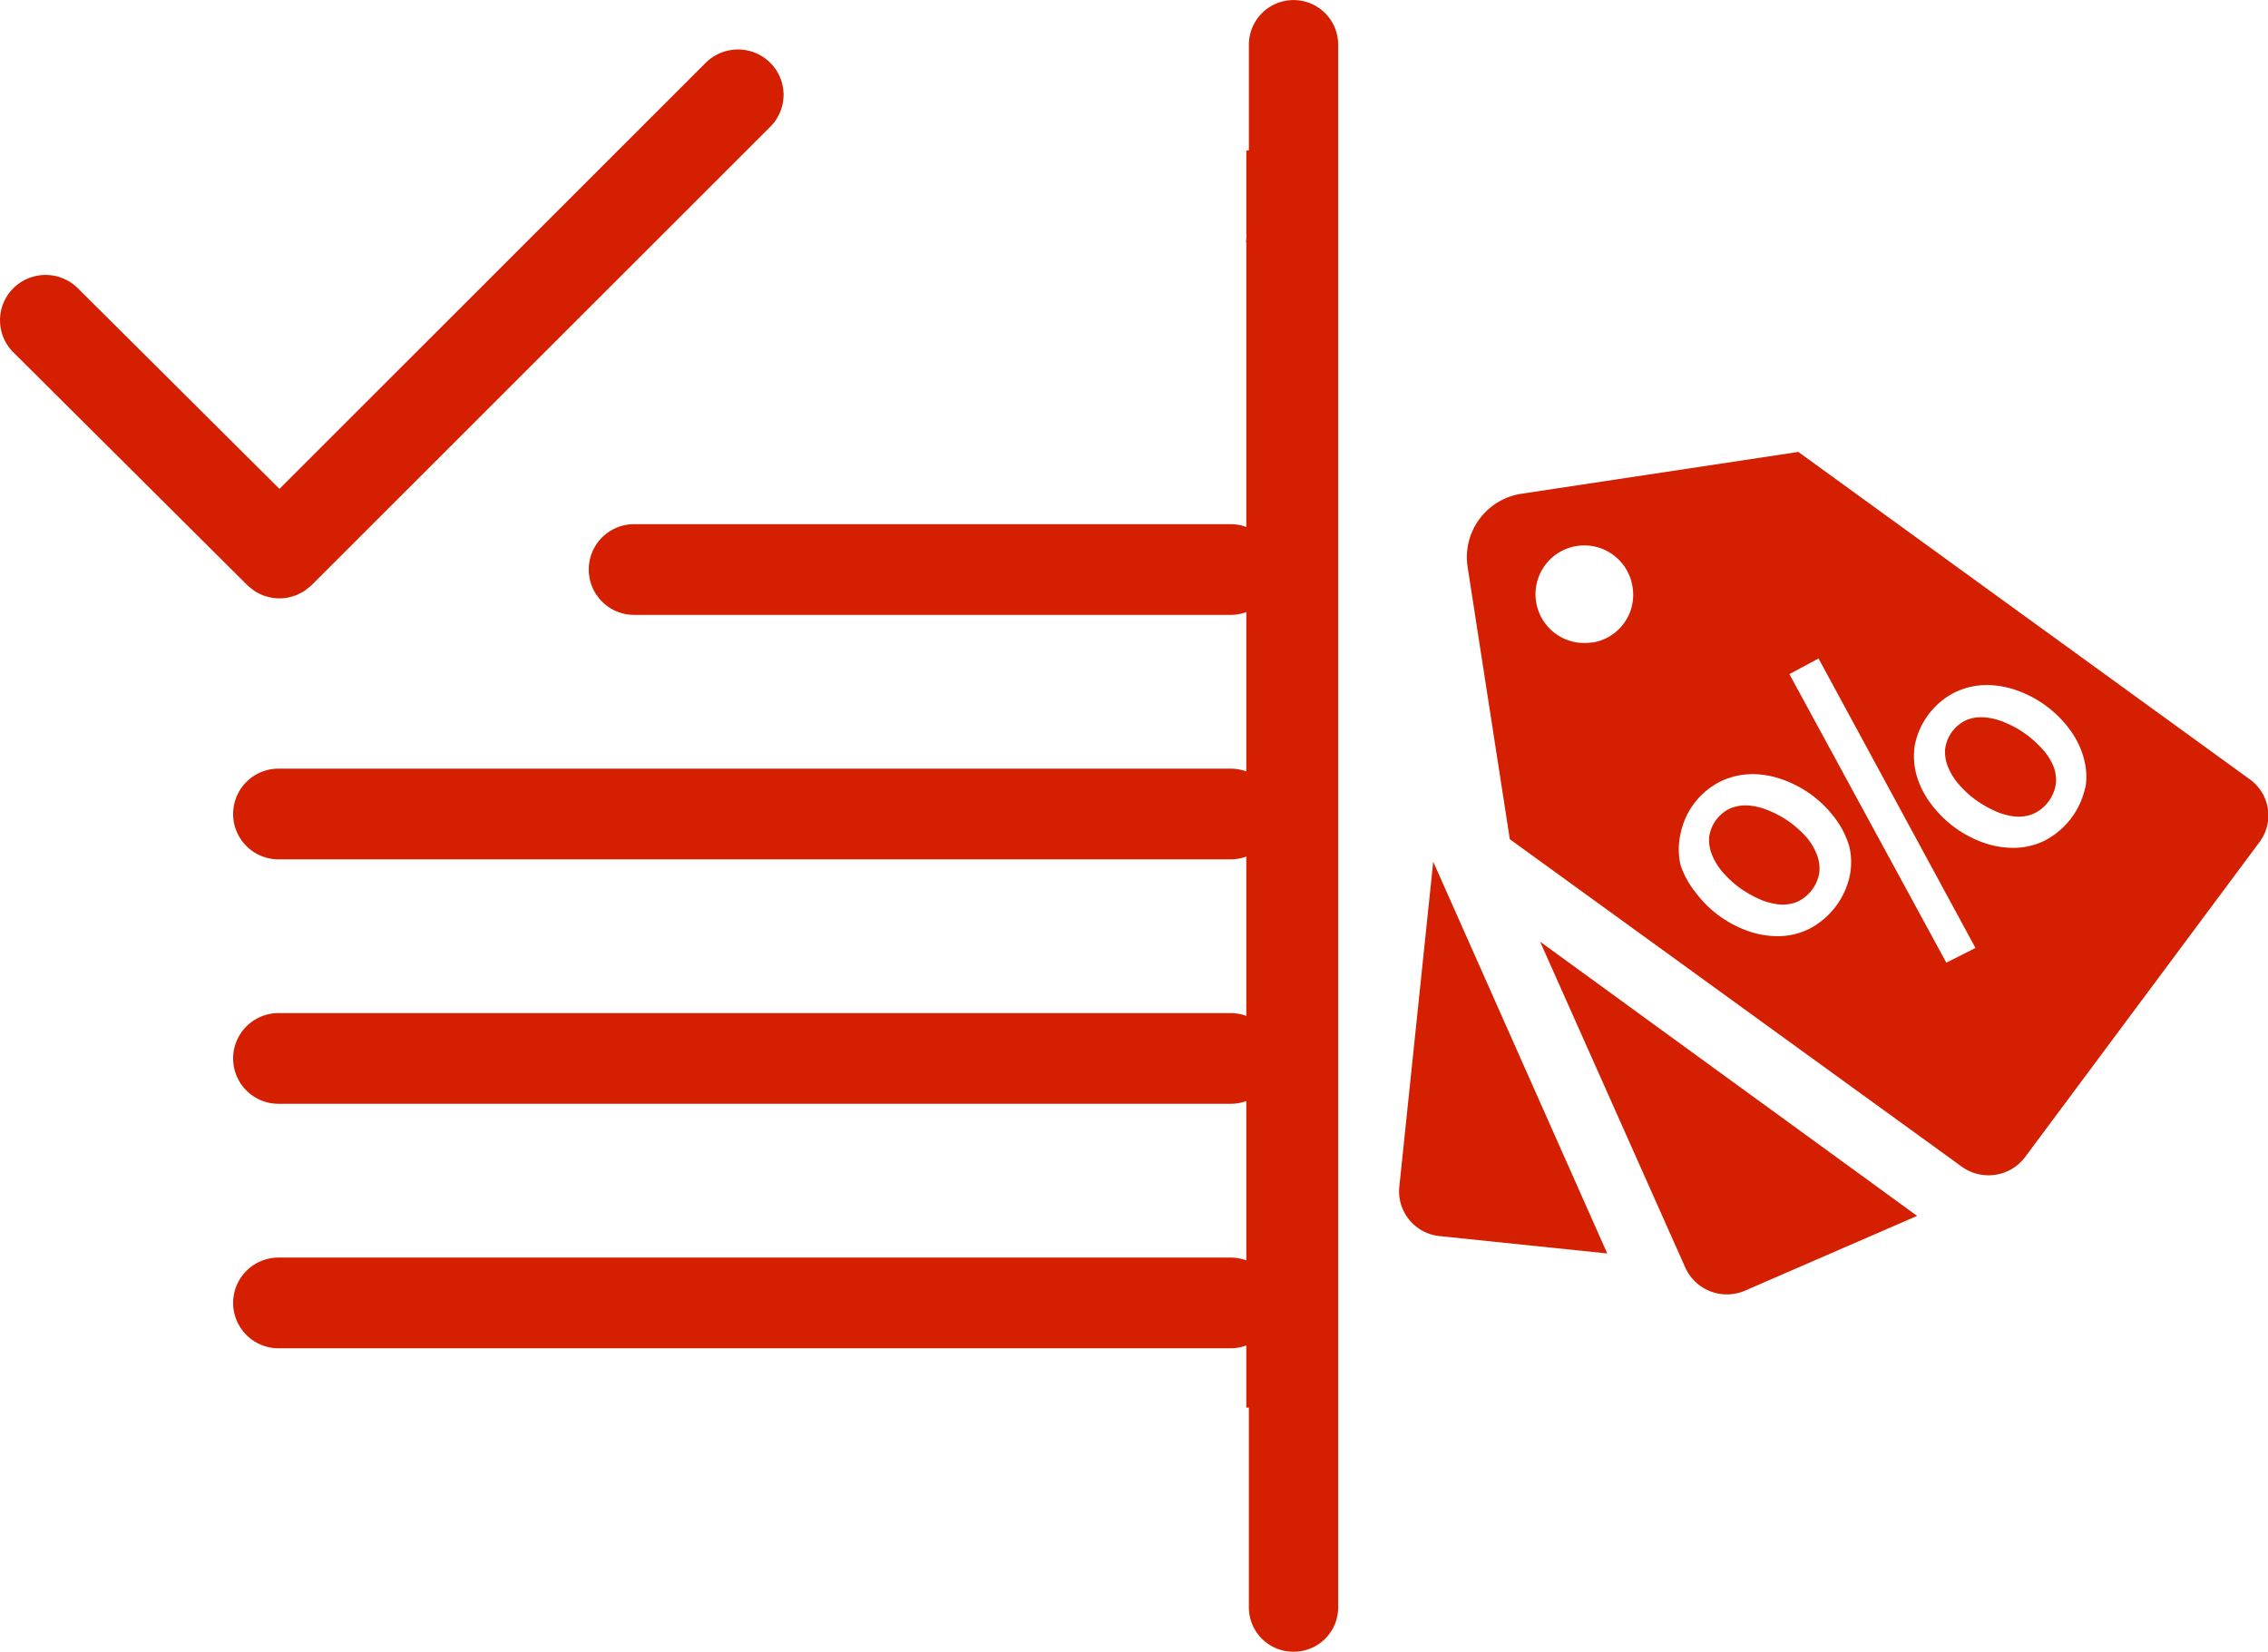
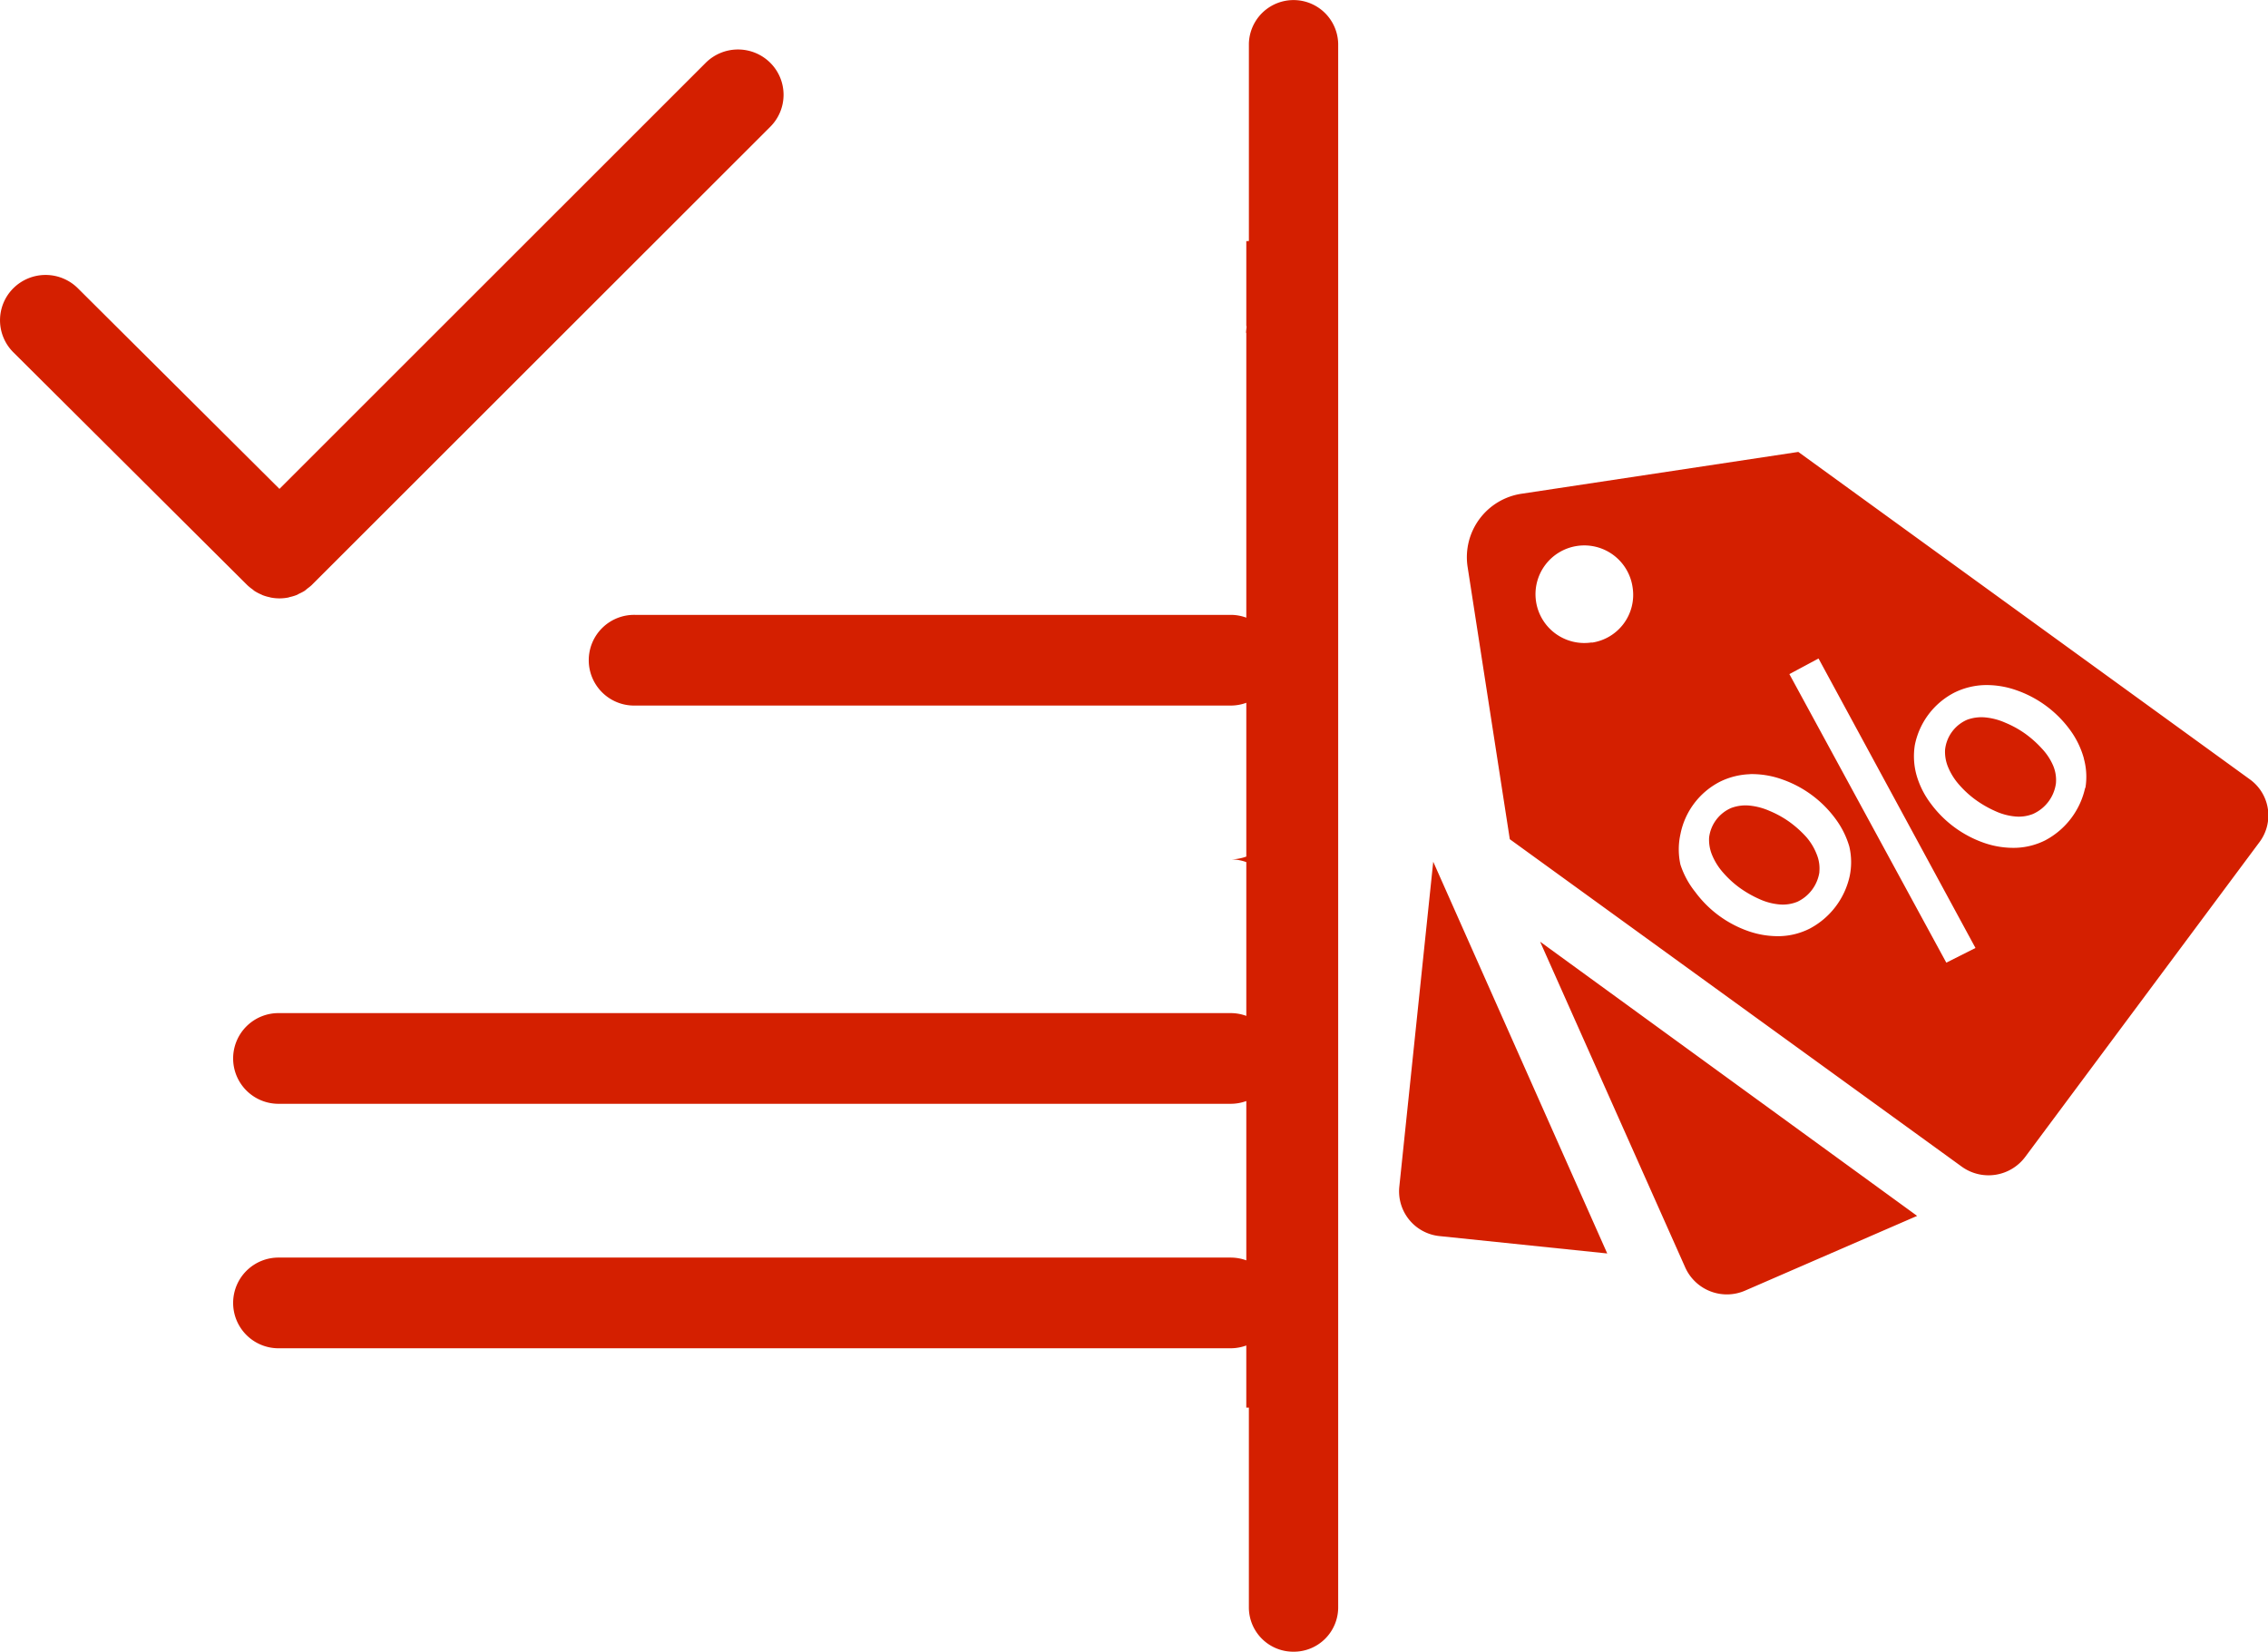
<svg xmlns="http://www.w3.org/2000/svg" width="113.969" height="83" viewBox="0 0 113.969 83">
  <defs>
    <style>
      .cls-1 {
        fill: #d41f00;
        fill-rule: evenodd;
      }
    </style>
  </defs>
-   <path id="info-block-2.svg" class="cls-1" d="M319.547,269.309l-11.785,15.836a2.3,2.3,0,0,1-3.18.482l-22.713-16.456-2.123-13.7a3.224,3.224,0,0,1,2.721-3.661l13.9-2.1,22.693,16.456A2.234,2.234,0,0,1,319.547,269.309Zm-31.506-12.785a0,0,0,0,0,0,0,2.452,2.452,0,1,0-2.053,2.759v0.01h0.007A2.426,2.426,0,0,0,288.041,256.524Zm5.912,9.38a3.687,3.687,0,0,0-1.515.374,3.782,3.782,0,0,0-1.994,2.638,3.548,3.548,0,0,0,0,1.535,4.366,4.366,0,0,0,.748,1.378,5.611,5.611,0,0,0,2.682,1.968,4.508,4.508,0,0,0,1.575.246,3.53,3.53,0,0,0,1.5-.384,3.943,3.943,0,0,0,2-2.637,3.433,3.433,0,0,0-.02-1.486,4.412,4.412,0,0,0-.708-1.408,5.627,5.627,0,0,0-2.682-1.968A4.528,4.528,0,0,0,293.953,265.9Zm1.965-5.029,7.886,14.5,1.466-.738-7.887-14.547Zm14.8,4.241a4.389,4.389,0,0,0-.718-1.465,5.622,5.622,0,0,0-2.682-1.969,4.5,4.5,0,0,0-1.586-.256,3.672,3.672,0,0,0-1.515.374,3.8,3.8,0,0,0-1.994,2.637,3.543,3.543,0,0,0,.09,1.536,4.368,4.368,0,0,0,.717,1.417,5.622,5.622,0,0,0,2.682,1.969,4.49,4.49,0,0,0,1.576.245,3.547,3.547,0,0,0,1.5-.383,3.94,3.94,0,0,0,1.994-2.638l0.01,0.02A3.427,3.427,0,0,0,310.714,265.116Zm-2.533,2.776a1.926,1.926,0,0,1-.907.138,3.043,3.043,0,0,1-1-.265,5.5,5.5,0,0,1-1-.572,4.964,4.964,0,0,1-.828-0.758,3.137,3.137,0,0,1-.548-0.866,1.991,1.991,0,0,1-.16-0.9,1.853,1.853,0,0,1,1.107-1.5,2.088,2.088,0,0,1,.917-0.118,3.241,3.241,0,0,1,1,.265,5.071,5.071,0,0,1,1,.551,5.458,5.458,0,0,1,.848.758,2.945,2.945,0,0,1,.558.847,1.868,1.868,0,0,1,.14.895A1.969,1.969,0,0,1,308.181,267.892Zm-10.758,2.933a1.968,1.968,0,0,1-1.1,1.486,1.926,1.926,0,0,1-.907.138,3.05,3.05,0,0,1-1-.265,5.558,5.558,0,0,1-1-.571,5.013,5.013,0,0,1-.828-0.759,3.146,3.146,0,0,1-.548-0.865,2.011,2.011,0,0,1-.16-0.9A1.855,1.855,0,0,1,293,267.6a2.061,2.061,0,0,1,.917-0.118,3.283,3.283,0,0,1,1,.265,5.052,5.052,0,0,1,1,.552,5.4,5.4,0,0,1,.847.758,2.943,2.943,0,0,1,.528.875A1.862,1.862,0,0,1,297.423,270.825ZM278.31,289.112a2.261,2.261,0,0,1-1.994-2.471l1.705-16.338,8.744,19.685ZM271,310a2.229,2.229,0,0,1-2.243-2.214V297.733h-0.13v-3.121a2.274,2.274,0,0,1-.763.14H220.042a2.279,2.279,0,1,1,0-4.557h47.823a2.3,2.3,0,0,1,.763.139v-8.006a2.274,2.274,0,0,1-.763.139H220.042a2.279,2.279,0,1,1,0-4.557h47.823a2.274,2.274,0,0,1,.763.14v-8.006a2.3,2.3,0,0,1-.763.139H220.042a2.279,2.279,0,1,1,0-4.557h47.823a2.3,2.3,0,0,1,.763.139v-8.006a2.274,2.274,0,0,1-.763.139H237.912a2.279,2.279,0,1,1,0-4.557h29.953a2.274,2.274,0,0,1,.763.14v-14.3c-0.041,0,.041-0.361,0-0.36v-4.261l0.13-.005V229.2a2.244,2.244,0,0,1,4.487,0v78.579A2.229,2.229,0,0,1,271,310Zm-49.337-53.6,0,0a0,0,0,0,0,0,0,2.092,2.092,0,0,1-.216.175c-0.048.038-.092,0.083-0.142,0.116a2.329,2.329,0,0,1-.266.14c-0.044.021-.086,0.051-0.133,0.069a2.169,2.169,0,0,1-.334.1c-0.031.007-.06,0.021-0.09,0.027a2.313,2.313,0,0,1-.438.042,2.287,2.287,0,0,1-.437-0.042c-0.015,0-.029-0.009-0.044-0.013a2.244,2.244,0,0,1-.381-0.112c-0.014-.006-0.027-0.016-0.041-0.022a2.233,2.233,0,0,1-.356-0.186c-0.032-.021-0.06-0.051-0.091-0.074a2.339,2.339,0,0,1-.266-0.215v0l0,0-11.756-11.7a2.269,2.269,0,0,1,0-3.222,2.3,2.3,0,0,1,3.238,0l10.133,10.084,21.419-21.41a2.3,2.3,0,0,1,3.238-.008,2.269,2.269,0,0,1,.007,3.222Zm80.674,31.7-8.654,3.759a2.294,2.294,0,0,1-2.991-1.151l-7.3-16.387Z" transform="translate(-206 -227)" />
+   <path id="info-block-2.svg" class="cls-1" d="M319.547,269.309l-11.785,15.836a2.3,2.3,0,0,1-3.18.482l-22.713-16.456-2.123-13.7a3.224,3.224,0,0,1,2.721-3.661l13.9-2.1,22.693,16.456A2.234,2.234,0,0,1,319.547,269.309Zm-31.506-12.785a0,0,0,0,0,0,0,2.452,2.452,0,1,0-2.053,2.759v0.01h0.007A2.426,2.426,0,0,0,288.041,256.524Zm5.912,9.38a3.687,3.687,0,0,0-1.515.374,3.782,3.782,0,0,0-1.994,2.638,3.548,3.548,0,0,0,0,1.535,4.366,4.366,0,0,0,.748,1.378,5.611,5.611,0,0,0,2.682,1.968,4.508,4.508,0,0,0,1.575.246,3.53,3.53,0,0,0,1.5-.384,3.943,3.943,0,0,0,2-2.637,3.433,3.433,0,0,0-.02-1.486,4.412,4.412,0,0,0-.708-1.408,5.627,5.627,0,0,0-2.682-1.968A4.528,4.528,0,0,0,293.953,265.9Zm1.965-5.029,7.886,14.5,1.466-.738-7.887-14.547Zm14.8,4.241a4.389,4.389,0,0,0-.718-1.465,5.622,5.622,0,0,0-2.682-1.969,4.5,4.5,0,0,0-1.586-.256,3.672,3.672,0,0,0-1.515.374,3.8,3.8,0,0,0-1.994,2.637,3.543,3.543,0,0,0,.09,1.536,4.368,4.368,0,0,0,.717,1.417,5.622,5.622,0,0,0,2.682,1.969,4.49,4.49,0,0,0,1.576.245,3.547,3.547,0,0,0,1.5-.383,3.94,3.94,0,0,0,1.994-2.638l0.01,0.02A3.427,3.427,0,0,0,310.714,265.116Zm-2.533,2.776a1.926,1.926,0,0,1-.907.138,3.043,3.043,0,0,1-1-.265,5.5,5.5,0,0,1-1-.572,4.964,4.964,0,0,1-.828-0.758,3.137,3.137,0,0,1-.548-0.866,1.991,1.991,0,0,1-.16-0.9,1.853,1.853,0,0,1,1.107-1.5,2.088,2.088,0,0,1,.917-0.118,3.241,3.241,0,0,1,1,.265,5.071,5.071,0,0,1,1,.551,5.458,5.458,0,0,1,.848.758,2.945,2.945,0,0,1,.558.847,1.868,1.868,0,0,1,.14.895A1.969,1.969,0,0,1,308.181,267.892Zm-10.758,2.933a1.968,1.968,0,0,1-1.1,1.486,1.926,1.926,0,0,1-.907.138,3.05,3.05,0,0,1-1-.265,5.558,5.558,0,0,1-1-.571,5.013,5.013,0,0,1-.828-0.759,3.146,3.146,0,0,1-.548-0.865,2.011,2.011,0,0,1-.16-0.9A1.855,1.855,0,0,1,293,267.6a2.061,2.061,0,0,1,.917-0.118,3.283,3.283,0,0,1,1,.265,5.052,5.052,0,0,1,1,.552,5.4,5.4,0,0,1,.847.758,2.943,2.943,0,0,1,.528.875A1.862,1.862,0,0,1,297.423,270.825ZM278.31,289.112a2.261,2.261,0,0,1-1.994-2.471l1.705-16.338,8.744,19.685ZM271,310a2.229,2.229,0,0,1-2.243-2.214V297.733h-0.13v-3.121a2.274,2.274,0,0,1-.763.14H220.042a2.279,2.279,0,1,1,0-4.557h47.823a2.3,2.3,0,0,1,.763.139v-8.006a2.274,2.274,0,0,1-.763.139H220.042a2.279,2.279,0,1,1,0-4.557h47.823a2.274,2.274,0,0,1,.763.14v-8.006a2.3,2.3,0,0,1-.763.139H220.042h47.823a2.3,2.3,0,0,1,.763.139v-8.006a2.274,2.274,0,0,1-.763.139H237.912a2.279,2.279,0,1,1,0-4.557h29.953a2.274,2.274,0,0,1,.763.14v-14.3c-0.041,0,.041-0.361,0-0.36v-4.261l0.13-.005V229.2a2.244,2.244,0,0,1,4.487,0v78.579A2.229,2.229,0,0,1,271,310Zm-49.337-53.6,0,0a0,0,0,0,0,0,0,2.092,2.092,0,0,1-.216.175c-0.048.038-.092,0.083-0.142,0.116a2.329,2.329,0,0,1-.266.14c-0.044.021-.086,0.051-0.133,0.069a2.169,2.169,0,0,1-.334.1c-0.031.007-.06,0.021-0.09,0.027a2.313,2.313,0,0,1-.438.042,2.287,2.287,0,0,1-.437-0.042c-0.015,0-.029-0.009-0.044-0.013a2.244,2.244,0,0,1-.381-0.112c-0.014-.006-0.027-0.016-0.041-0.022a2.233,2.233,0,0,1-.356-0.186c-0.032-.021-0.06-0.051-0.091-0.074a2.339,2.339,0,0,1-.266-0.215v0l0,0-11.756-11.7a2.269,2.269,0,0,1,0-3.222,2.3,2.3,0,0,1,3.238,0l10.133,10.084,21.419-21.41a2.3,2.3,0,0,1,3.238-.008,2.269,2.269,0,0,1,.007,3.222Zm80.674,31.7-8.654,3.759a2.294,2.294,0,0,1-2.991-1.151l-7.3-16.387Z" transform="translate(-206 -227)" />
</svg>